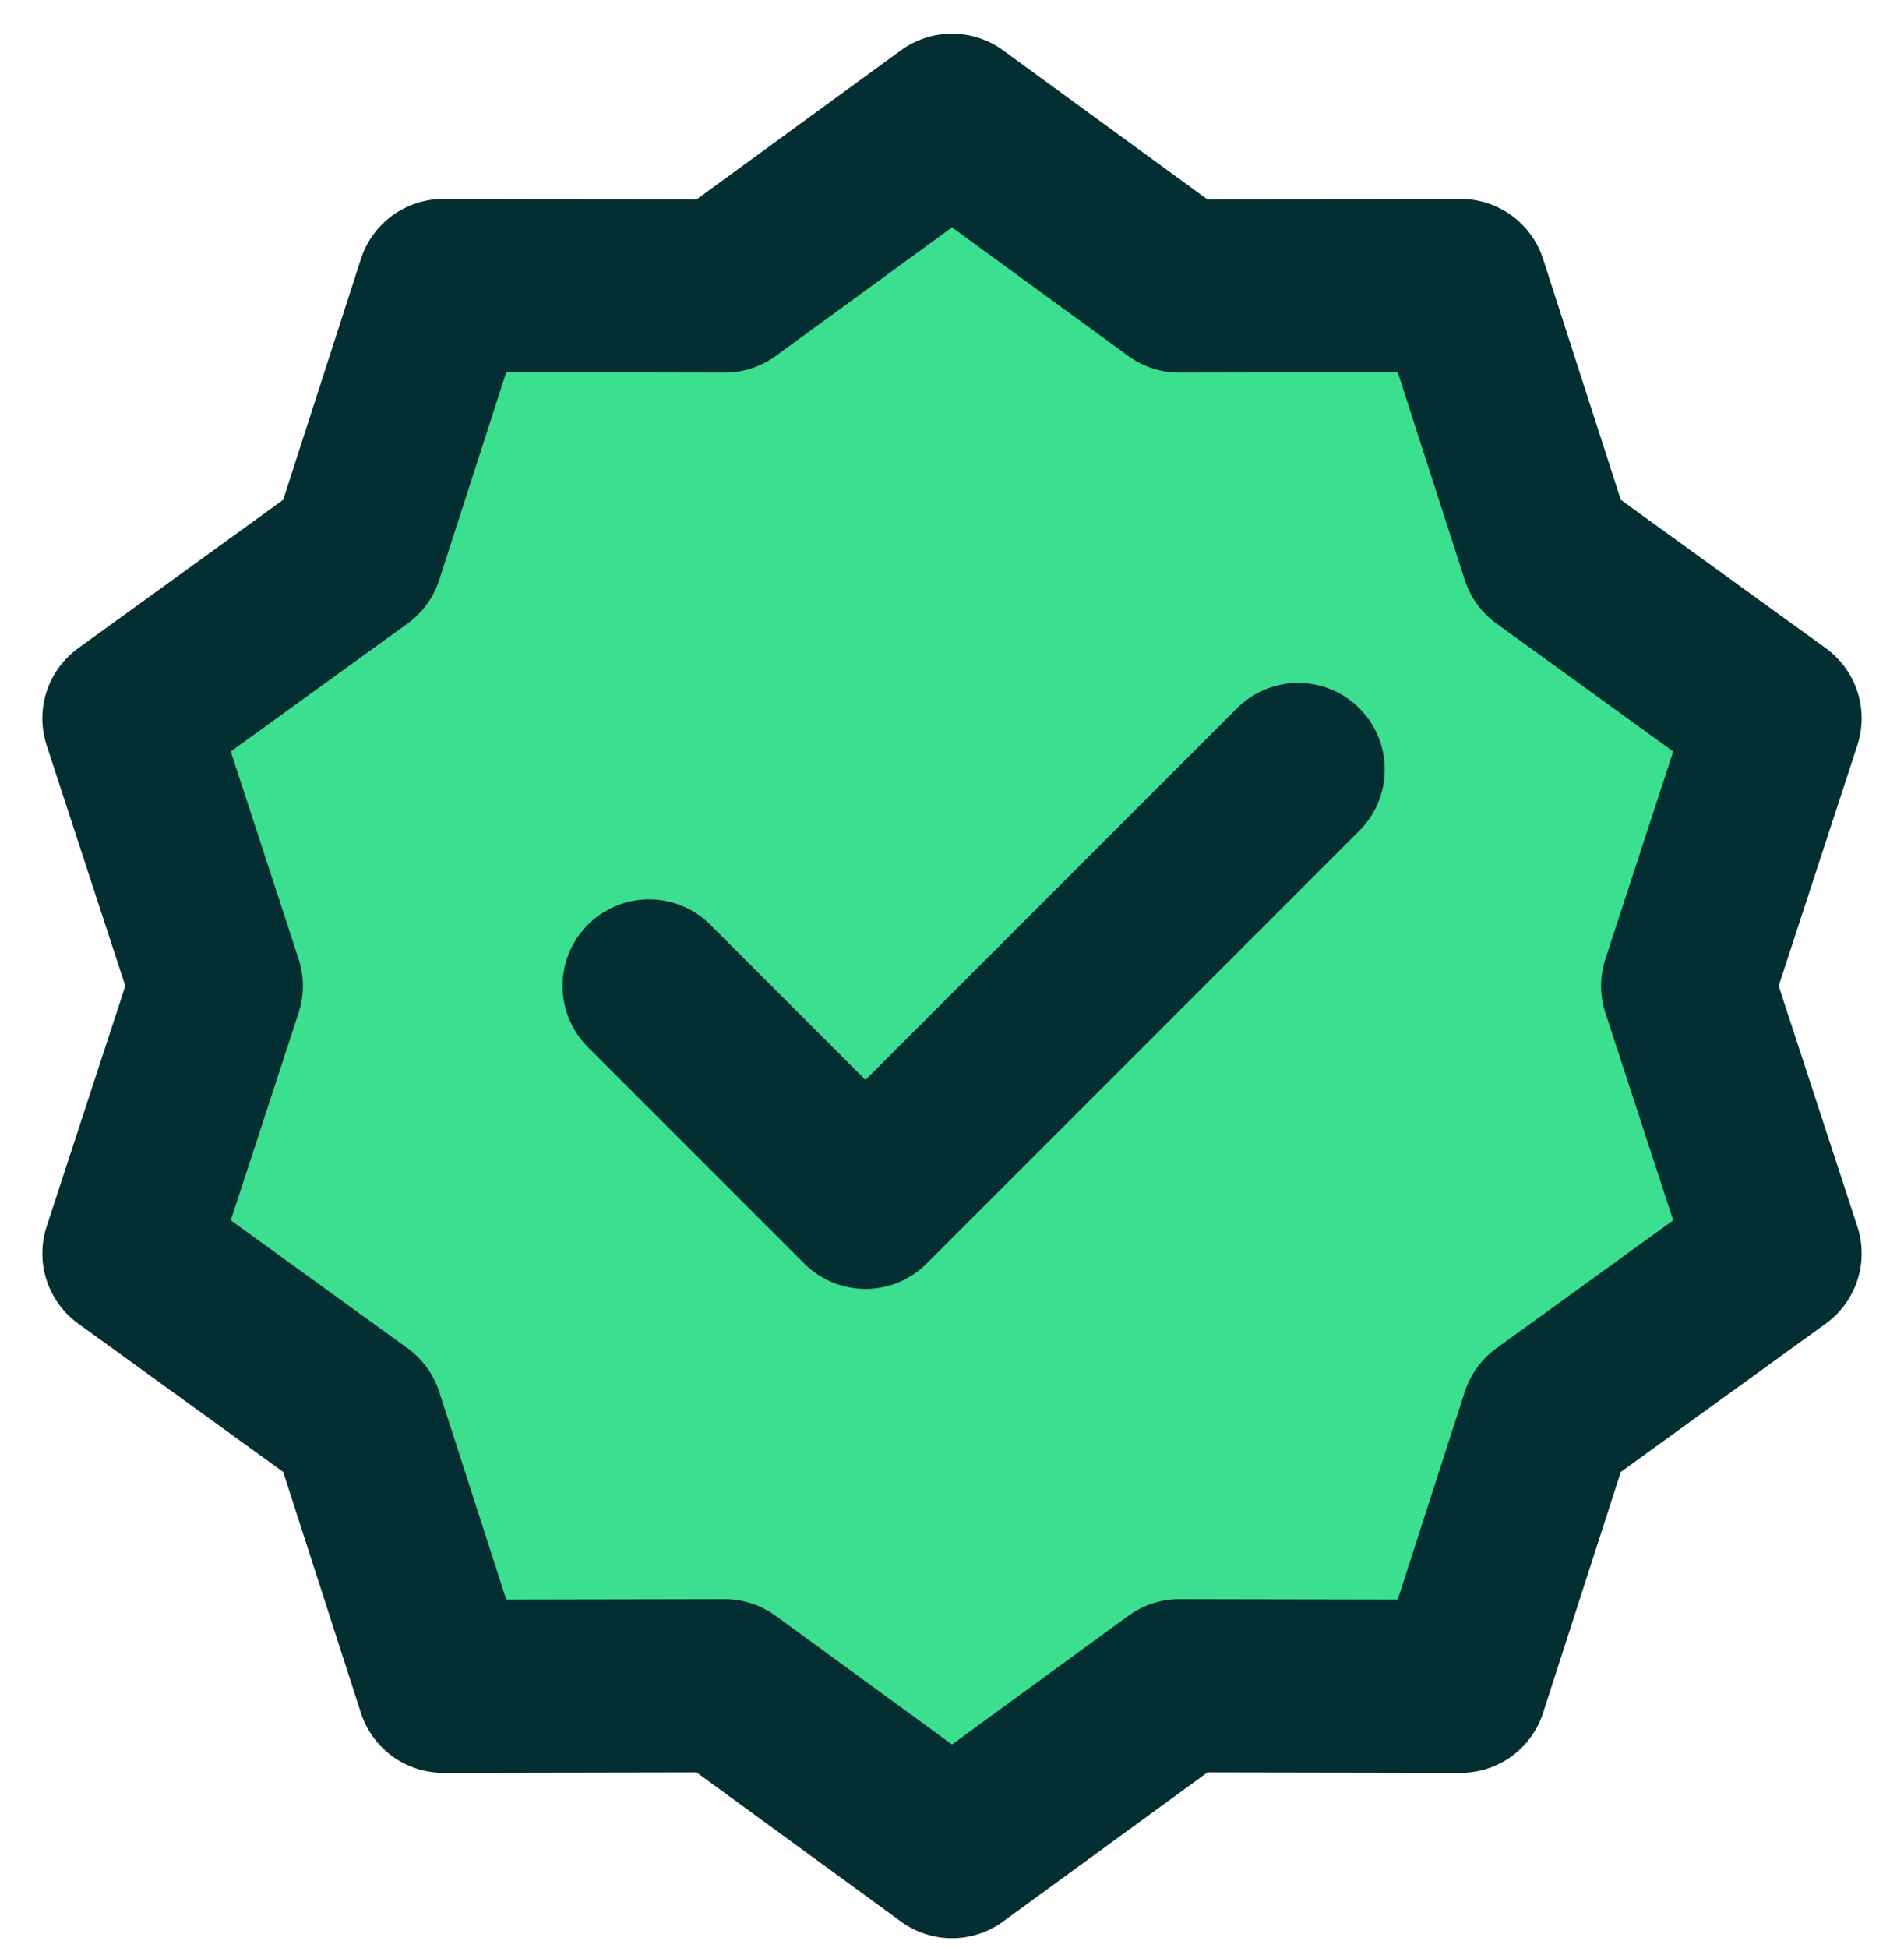
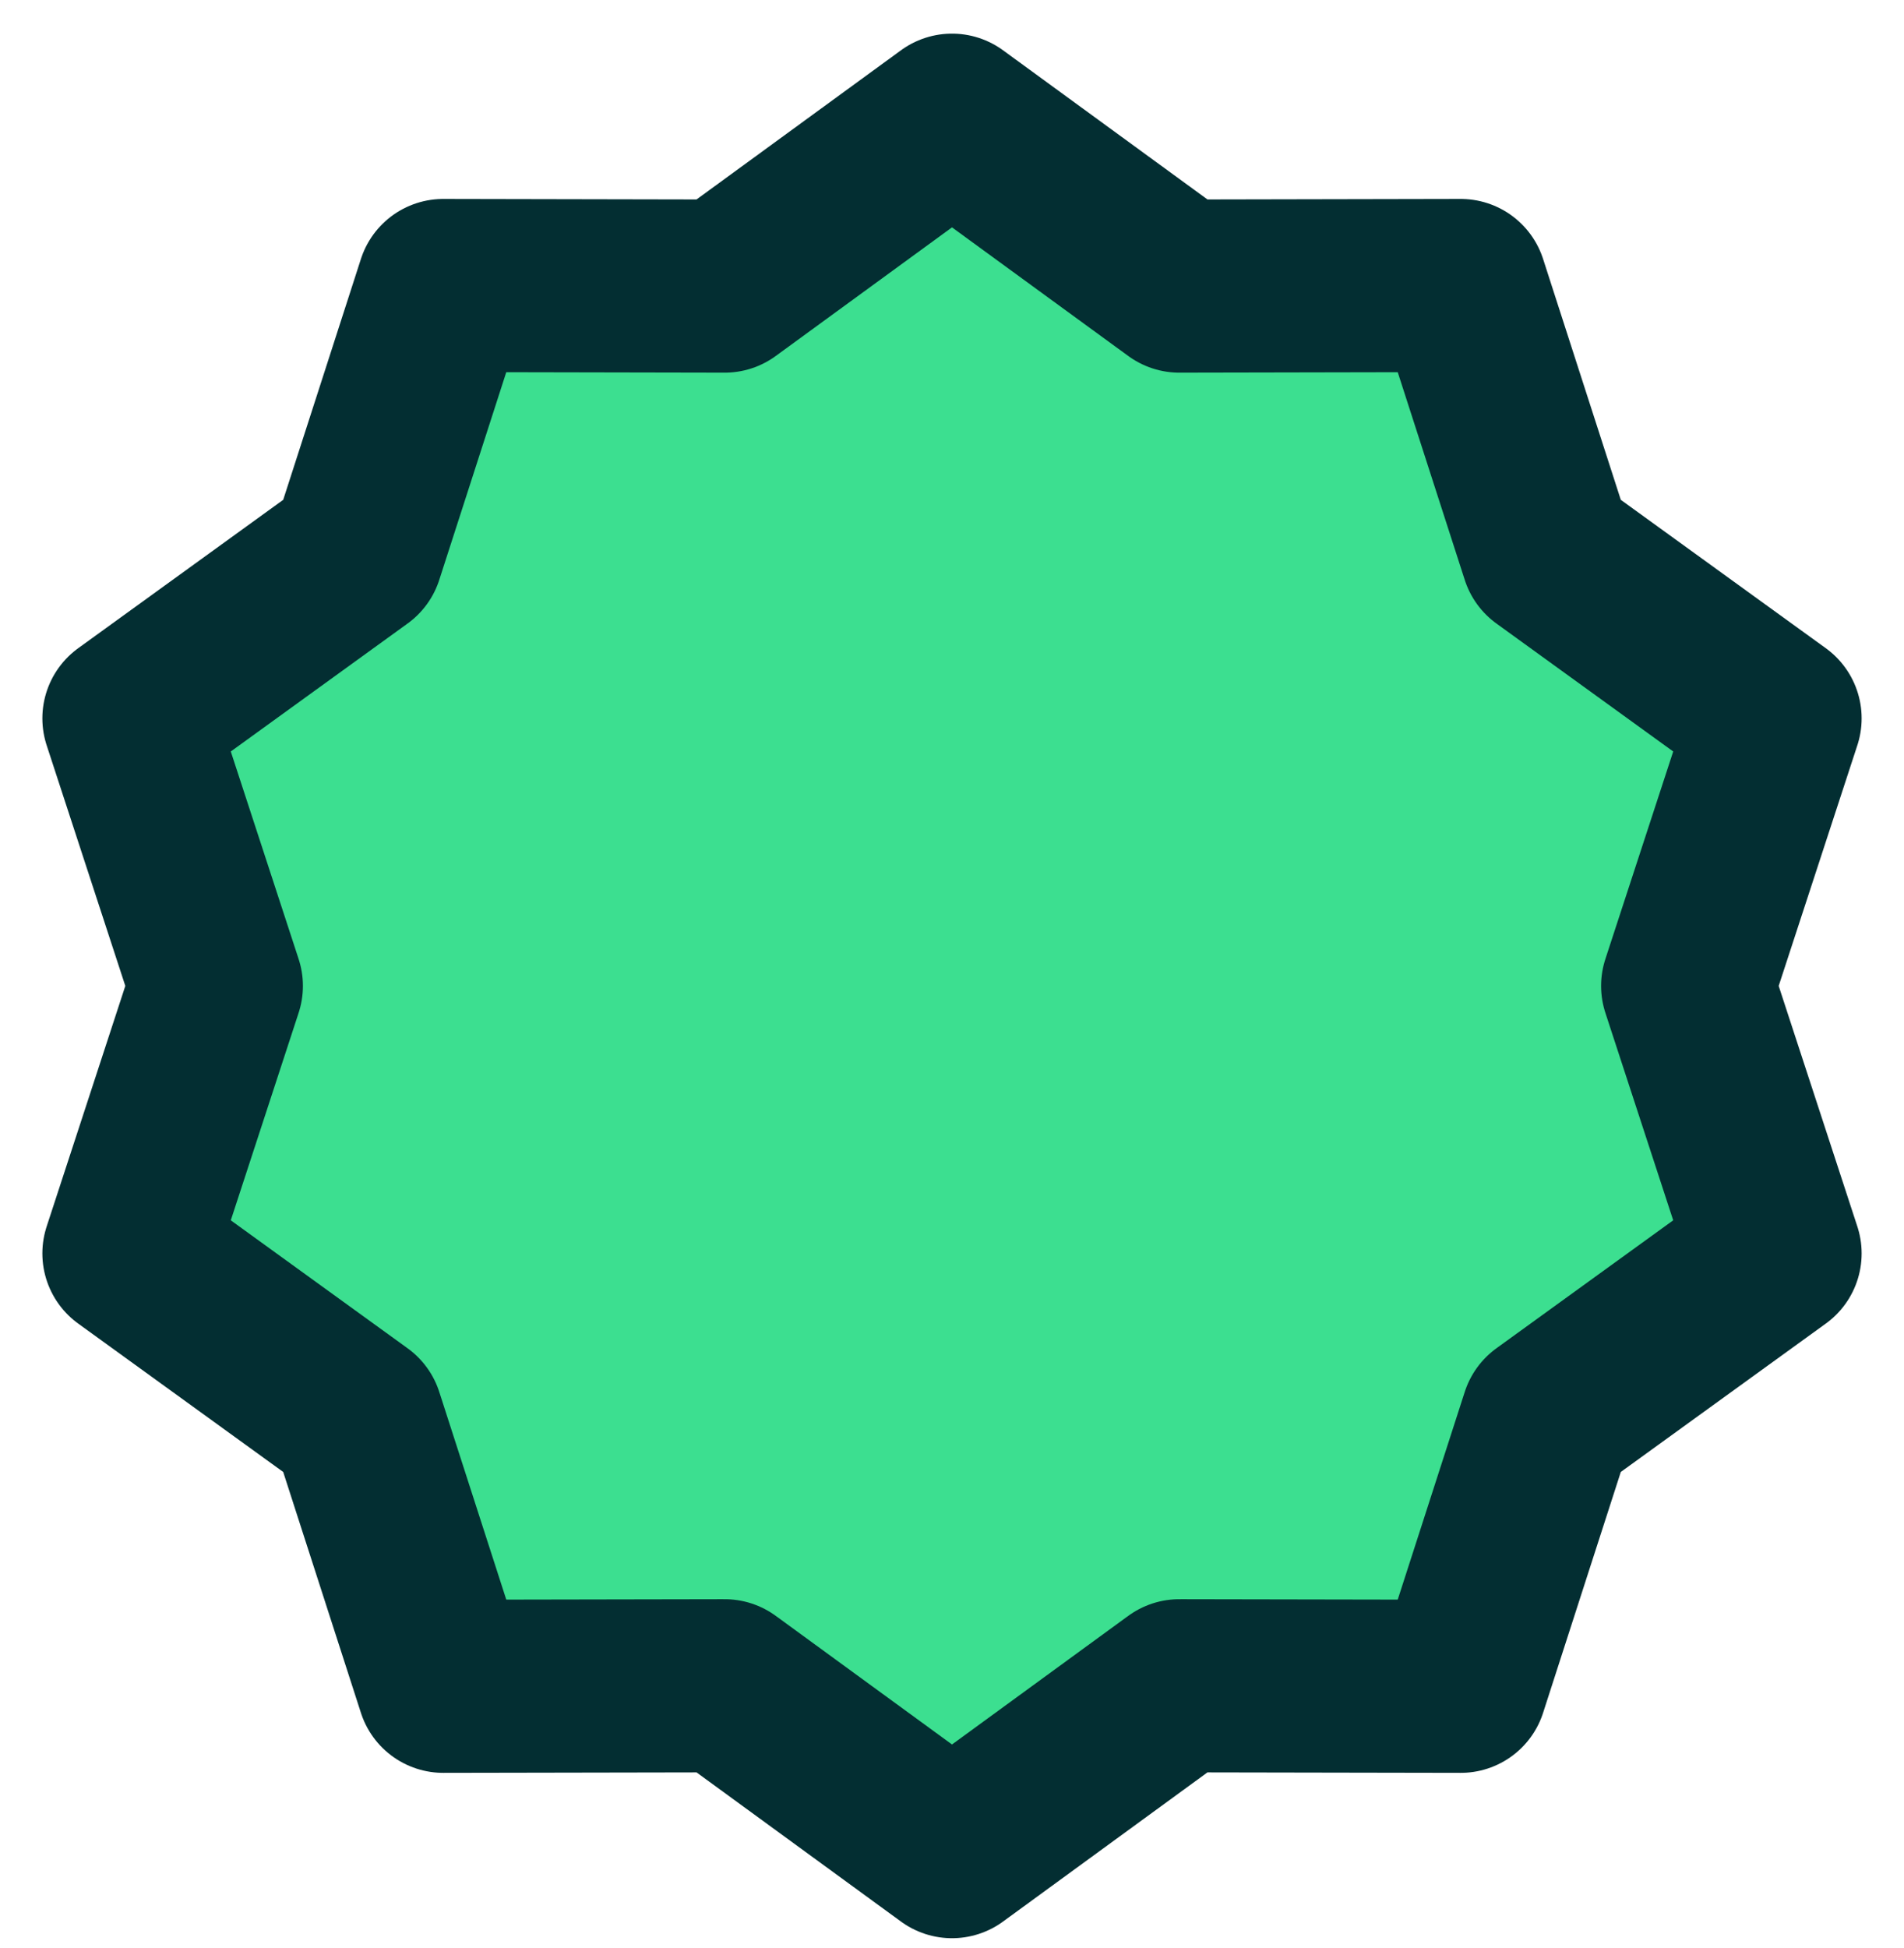
<svg xmlns="http://www.w3.org/2000/svg" width="44" height="45" viewBox="0 0 44 45" fill="none">
  <path d="M22 2.777L27.253 6.609L33.756 6.596L35.753 12.784L41.021 16.596L39 22.777L41.021 28.957L35.753 32.769L33.756 38.957L27.253 38.945L22 42.777L16.747 38.945L10.244 38.957L8.247 32.769L2.979 28.957L5 22.777L2.979 16.596L8.247 12.784L10.244 6.596L16.747 6.609L22 2.777Z" fill="#3CDF90" stroke="#032E32" stroke-width="4" stroke-linecap="round" stroke-linejoin="round" />
-   <path d="M15 22.777L20 27.777L30 17.777" stroke="#032E32" stroke-width="4" stroke-linecap="round" stroke-linejoin="round" />
</svg>